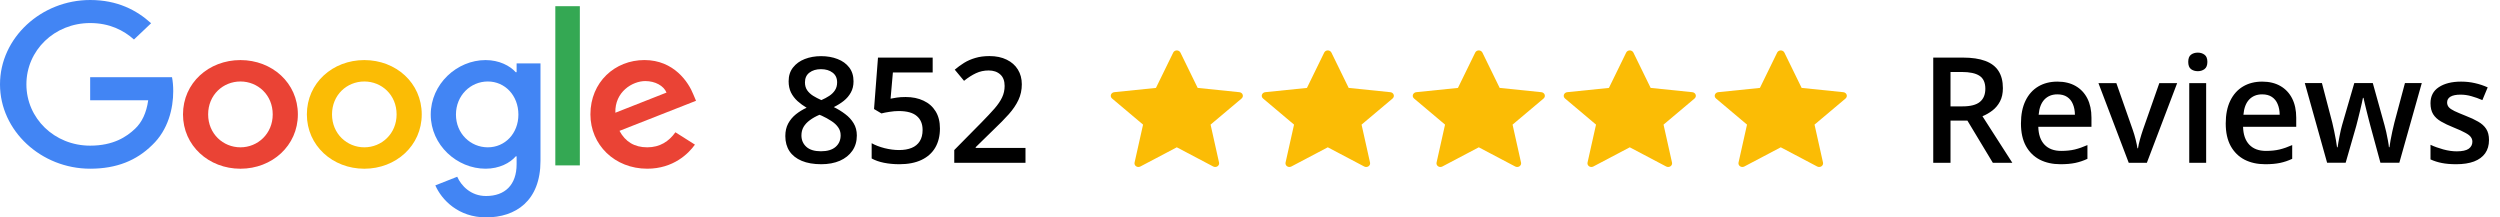
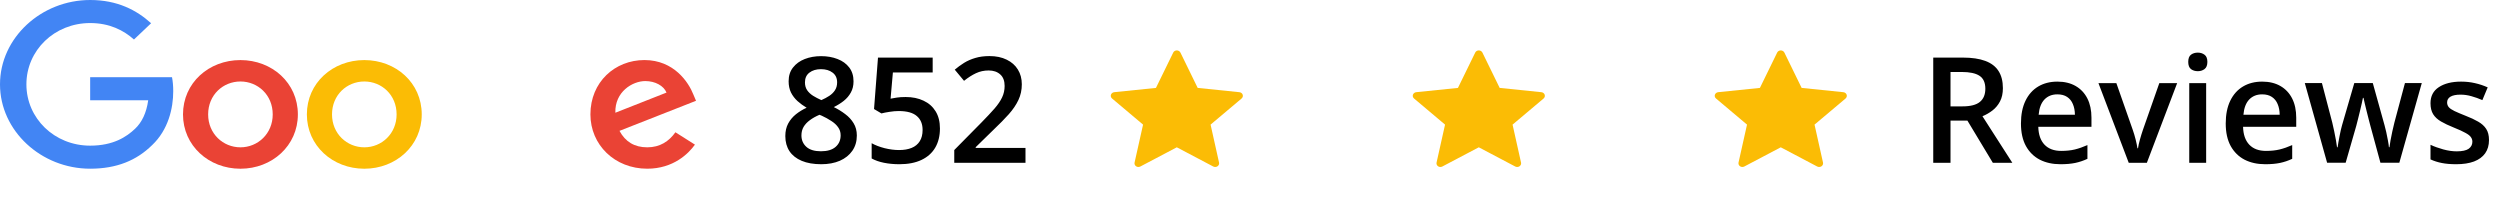
<svg xmlns="http://www.w3.org/2000/svg" width="414" height="36" viewBox="0 0 414 36" fill="none">
  <path d="M49.327 18.945C49.327 24.125 45.056 27.941 39.816 27.941C34.575 27.941 30.305 24.125 30.305 18.945C30.305 13.729 34.575 9.949 39.816 9.949C45.056 9.949 49.327 13.729 49.327 18.945ZM45.163 18.945C45.163 15.709 42.688 13.494 39.816 13.494C36.943 13.494 34.468 15.709 34.468 18.945C34.468 22.149 36.943 24.396 39.816 24.396C42.688 24.396 45.163 22.145 45.163 18.945Z" fill="#EA4335" />
  <path d="M69.84 18.945C69.84 24.125 65.57 27.941 60.329 27.941C55.089 27.941 50.818 24.125 50.818 18.945C50.818 13.734 55.089 9.949 60.329 9.949C65.57 9.949 69.84 13.729 69.84 18.945ZM65.677 18.945C65.677 15.709 63.202 13.494 60.329 13.494C57.457 13.494 54.982 15.709 54.982 18.945C54.982 22.149 57.457 24.396 60.329 24.396C63.202 24.396 65.677 22.145 65.677 18.945Z" fill="#FBBC05" />
-   <path d="M89.505 10.493V26.643C89.505 33.287 85.376 36 80.495 36C75.9 36 73.134 33.084 72.091 30.699L75.716 29.267C76.361 30.732 77.943 32.459 80.49 32.459C83.615 32.459 85.552 30.63 85.552 27.187V25.893H85.406C84.474 26.984 82.679 27.937 80.413 27.937C75.673 27.937 71.33 24.019 71.33 18.978C71.33 13.9 75.673 9.949 80.413 9.949C82.675 9.949 84.47 10.903 85.406 11.961H85.552V10.497H89.505V10.493ZM85.847 18.978C85.847 15.81 83.619 13.494 80.785 13.494C77.913 13.494 75.506 15.81 75.506 18.978C75.506 22.113 77.913 24.396 80.785 24.396C83.619 24.396 85.847 22.113 85.847 18.978Z" fill="#4285F4" />
-   <path d="M96.022 1.026V27.389H91.961V1.026H96.022Z" fill="#34A853" />
  <path d="M111.85 21.905L115.081 23.95C114.038 25.414 111.525 27.937 107.182 27.937C101.796 27.937 97.773 23.986 97.773 18.941C97.773 13.591 101.83 9.945 106.716 9.945C111.636 9.945 114.042 13.66 114.829 15.668L115.261 16.69L102.587 21.67C103.557 23.475 105.066 24.396 107.182 24.396C109.302 24.396 110.772 23.406 111.85 21.905ZM101.903 18.669L110.375 15.331C109.909 14.207 108.507 13.425 106.857 13.425C104.741 13.425 101.796 15.197 101.903 18.669V18.669Z" fill="#EA4335" />
  <path d="M14.931 16.605V12.788H28.486C28.618 13.453 28.687 14.24 28.687 15.092C28.687 17.955 27.862 21.496 25.203 24.019C22.617 26.574 19.312 27.937 14.935 27.937C6.822 27.937 0 21.666 0 13.968C0 6.27 6.822 0 14.935 0C19.424 0 22.621 1.671 25.023 3.849L22.185 6.542C20.462 5.009 18.128 3.817 14.931 3.817C9.007 3.817 4.373 8.347 4.373 13.968C4.373 19.59 9.007 24.12 14.931 24.12C18.774 24.12 20.962 22.656 22.364 21.326C23.502 20.247 24.25 18.706 24.544 16.601L14.931 16.605Z" fill="#4285F4" />
  <path d="M191.426 14.557C191.426 14.557 187.286 14.981 184.525 15.264C184.276 15.292 184.056 15.446 183.973 15.68C183.891 15.914 183.973 16.157 184.157 16.311C186.208 18.043 189.291 20.636 189.291 20.636C189.288 20.636 188.444 24.408 187.884 26.925C187.837 27.153 187.926 27.394 188.141 27.538C188.354 27.683 188.629 27.685 188.845 27.572C191.261 26.302 194.879 24.393 194.879 24.393C194.879 24.393 198.499 26.302 200.91 27.573C201.13 27.685 201.406 27.683 201.619 27.538C201.834 27.394 201.923 27.153 201.875 26.926C201.314 24.408 200.472 20.636 200.472 20.636C200.472 20.636 203.554 18.043 205.605 16.315C205.789 16.156 205.87 15.913 205.789 15.68C205.708 15.447 205.488 15.293 205.239 15.267C202.477 14.981 198.336 14.557 198.336 14.557C198.336 14.557 196.62 11.045 195.477 8.704C195.369 8.494 195.144 8.348 194.879 8.348C194.615 8.348 194.388 8.495 194.286 8.704C193.141 11.045 191.426 14.557 191.426 14.557Z" fill="#FBBC05" />
  <path d="M291.442 14.557C291.442 14.557 287.302 14.981 284.541 15.264C284.292 15.292 284.072 15.446 283.989 15.68C283.907 15.914 283.989 16.157 284.172 16.311C286.224 18.043 289.306 20.636 289.306 20.636C289.304 20.636 288.46 24.408 287.899 26.925C287.852 27.153 287.941 27.394 288.156 27.538C288.37 27.683 288.645 27.685 288.861 27.572C291.277 26.302 294.895 24.393 294.895 24.393C294.895 24.393 298.514 26.302 300.926 27.573C301.146 27.685 301.421 27.683 301.635 27.538C301.85 27.394 301.939 27.153 301.89 26.926C301.329 24.408 300.487 20.636 300.487 20.636C300.487 20.636 303.57 18.043 305.621 16.315C305.804 16.156 305.886 15.913 305.804 15.68C305.723 15.447 305.503 15.293 305.254 15.267C302.493 14.981 298.352 14.557 298.352 14.557C298.352 14.557 296.636 11.045 295.492 8.704C295.385 8.494 295.159 8.348 294.895 8.348C294.63 8.348 294.404 8.495 294.301 8.704C293.156 11.045 291.442 14.557 291.442 14.557Z" fill="#FBBC05" />
-   <path d="M216.43 14.557C216.43 14.557 212.29 14.981 209.529 15.264C209.28 15.292 209.06 15.446 208.977 15.68C208.895 15.914 208.977 16.157 209.161 16.311C211.212 18.043 214.295 20.636 214.295 20.636C214.292 20.636 213.448 24.408 212.888 26.925C212.841 27.153 212.93 27.394 213.144 27.538C213.358 27.683 213.633 27.685 213.849 27.572C216.265 26.302 219.883 24.393 219.883 24.393C219.883 24.393 223.503 26.302 225.914 27.573C226.134 27.685 226.409 27.683 226.623 27.538C226.838 27.394 226.927 27.153 226.878 26.926C226.318 24.408 225.475 20.636 225.475 20.636C225.475 20.636 228.558 18.043 230.609 16.315C230.793 16.156 230.874 15.913 230.793 15.68C230.712 15.447 230.491 15.293 230.243 15.267C227.481 14.981 223.34 14.557 223.34 14.557C223.34 14.557 221.624 11.045 220.48 8.704C220.373 8.494 220.148 8.348 219.883 8.348C219.618 8.348 219.392 8.495 219.29 8.704C218.145 11.045 216.43 14.557 216.43 14.557Z" fill="#FBBC05" />
  <path d="M241.436 14.557C241.436 14.557 237.296 14.981 234.535 15.264C234.286 15.292 234.066 15.446 233.983 15.68C233.901 15.914 233.983 16.157 234.167 16.311C236.218 18.043 239.3 20.636 239.3 20.636C239.298 20.636 238.454 24.408 237.894 26.925C237.846 27.153 237.935 27.394 238.15 27.538C238.364 27.683 238.639 27.685 238.855 27.572C241.271 26.302 244.889 24.393 244.889 24.393C244.889 24.393 248.508 26.302 250.92 27.573C251.14 27.685 251.415 27.683 251.629 27.538C251.844 27.394 251.933 27.153 251.884 26.926C251.324 24.408 250.481 20.636 250.481 20.636C250.481 20.636 253.564 18.043 255.615 16.315C255.799 16.156 255.88 15.913 255.799 15.68C255.717 15.447 255.497 15.293 255.248 15.267C252.487 14.981 248.346 14.557 248.346 14.557C248.346 14.557 246.63 11.045 245.486 8.704C245.379 8.494 245.154 8.348 244.889 8.348C244.624 8.348 244.398 8.495 244.296 8.704C243.151 11.045 241.436 14.557 241.436 14.557Z" fill="#FBBC05" />
-   <path d="M266.438 14.557C266.438 14.557 262.298 14.981 259.537 15.264C259.288 15.292 259.068 15.446 258.985 15.68C258.903 15.914 258.985 16.157 259.169 16.311C261.22 18.043 264.302 20.636 264.302 20.636C264.3 20.636 263.456 24.408 262.895 26.925C262.848 27.153 262.937 27.394 263.152 27.538C263.366 27.683 263.641 27.685 263.857 27.572C266.273 26.302 269.891 24.393 269.891 24.393C269.891 24.393 273.51 26.302 275.922 27.573C276.142 27.685 276.417 27.683 276.631 27.538C276.846 27.394 276.935 27.153 276.886 26.926C276.326 24.408 275.483 20.636 275.483 20.636C275.483 20.636 278.566 18.043 280.617 16.315C280.801 16.156 280.882 15.913 280.801 15.68C280.719 15.447 280.499 15.293 280.25 15.267C277.489 14.981 273.348 14.557 273.348 14.557C273.348 14.557 271.632 11.045 270.488 8.704C270.381 8.494 270.156 8.348 269.891 8.348C269.626 8.348 269.4 8.495 269.297 8.704C268.153 11.045 266.438 14.557 266.438 14.557Z" fill="#FBBC05" />
  <path d="M135.97 9.298C136.979 9.298 137.889 9.457 138.699 9.775C139.509 10.085 140.152 10.549 140.629 11.169C141.106 11.789 141.344 12.555 141.344 13.469C141.344 14.175 141.197 14.791 140.903 15.315C140.617 15.84 140.228 16.3 139.735 16.697C139.243 17.087 138.691 17.432 138.079 17.734C138.762 18.068 139.39 18.453 139.962 18.89C140.542 19.319 141.006 19.823 141.356 20.403C141.713 20.983 141.892 21.662 141.892 22.441C141.892 23.418 141.642 24.264 141.141 24.978C140.649 25.685 139.962 26.233 139.08 26.623C138.198 27.004 137.17 27.195 135.994 27.195C134.731 27.195 133.655 27.008 132.765 26.635C131.875 26.261 131.2 25.729 130.74 25.038C130.279 24.339 130.049 23.505 130.049 22.536C130.049 21.733 130.207 21.038 130.525 20.451C130.843 19.863 131.268 19.355 131.8 18.926C132.34 18.497 132.932 18.135 133.575 17.841C133.027 17.516 132.527 17.15 132.074 16.745C131.621 16.332 131.26 15.859 130.99 15.327C130.728 14.787 130.597 14.164 130.597 13.457C130.597 12.551 130.839 11.792 131.323 11.181C131.808 10.561 132.455 10.092 133.266 9.775C134.084 9.457 134.985 9.298 135.97 9.298ZM132.717 22.429C132.717 23.191 132.988 23.819 133.528 24.311C134.068 24.804 134.874 25.05 135.946 25.05C137.011 25.05 137.821 24.808 138.377 24.323C138.933 23.838 139.211 23.199 139.211 22.405C139.211 21.896 139.068 21.448 138.782 21.058C138.504 20.669 138.127 20.324 137.65 20.022C137.182 19.712 136.661 19.426 136.089 19.164L135.708 19.009C135.089 19.271 134.556 19.569 134.112 19.903C133.667 20.228 133.321 20.598 133.075 21.011C132.837 21.424 132.717 21.896 132.717 22.429ZM135.946 11.455C135.176 11.455 134.54 11.646 134.04 12.027C133.548 12.4 133.301 12.94 133.301 13.647C133.301 14.148 133.42 14.577 133.659 14.934C133.905 15.291 134.235 15.601 134.648 15.863C135.061 16.118 135.518 16.356 136.018 16.578C136.503 16.364 136.939 16.13 137.329 15.875C137.726 15.613 138.04 15.303 138.27 14.946C138.508 14.581 138.627 14.144 138.627 13.635C138.627 12.936 138.377 12.4 137.877 12.027C137.384 11.646 136.741 11.455 135.946 11.455ZM149.982 16.066C151.102 16.066 152.087 16.268 152.937 16.674C153.795 17.071 154.462 17.659 154.939 18.437C155.416 19.208 155.654 20.153 155.654 21.273C155.654 22.496 155.396 23.553 154.879 24.442C154.363 25.324 153.605 26.003 152.604 26.48C151.603 26.956 150.384 27.195 148.946 27.195C148.032 27.195 147.178 27.115 146.384 26.956C145.598 26.797 144.918 26.559 144.347 26.241V23.715C144.942 24.049 145.657 24.323 146.491 24.538C147.325 24.744 148.124 24.847 148.886 24.847C149.696 24.847 150.391 24.728 150.971 24.49C151.551 24.252 151.996 23.886 152.306 23.394C152.624 22.901 152.782 22.278 152.782 21.523C152.782 20.522 152.461 19.752 151.817 19.212C151.182 18.663 150.185 18.389 148.827 18.389C148.35 18.389 147.842 18.433 147.302 18.52C146.769 18.6 146.324 18.687 145.967 18.783L144.74 18.056L145.395 9.537H154.451V12.003H147.862L147.48 16.34C147.766 16.276 148.108 16.217 148.505 16.161C148.902 16.098 149.395 16.066 149.982 16.066ZM169.821 26.956H158.025V24.847L162.541 20.272C163.415 19.382 164.133 18.616 164.697 17.972C165.261 17.321 165.678 16.705 165.949 16.125C166.227 15.546 166.366 14.914 166.366 14.231C166.366 13.389 166.123 12.754 165.639 12.325C165.154 11.888 164.515 11.669 163.72 11.669C162.966 11.669 162.267 11.82 161.623 12.122C160.988 12.416 160.329 12.837 159.645 13.385L158.108 11.538C158.593 11.125 159.109 10.748 159.657 10.406C160.213 10.065 160.833 9.795 161.516 9.596C162.199 9.39 162.978 9.286 163.851 9.286C164.956 9.286 165.909 9.485 166.711 9.882C167.513 10.271 168.129 10.815 168.558 11.514C168.995 12.213 169.213 13.028 169.213 13.957C169.213 14.894 169.027 15.76 168.653 16.555C168.28 17.349 167.748 18.135 167.057 18.914C166.366 19.684 165.543 20.522 164.59 21.428L161.576 24.371V24.502H169.821V26.956Z" fill="black" />
  <path d="M325.042 9.537C326.543 9.537 327.783 9.719 328.76 10.085C329.745 10.45 330.475 11.006 330.952 11.753C331.437 12.499 331.679 13.449 331.679 14.6C331.679 15.458 331.52 16.189 331.202 16.793C330.885 17.396 330.468 17.897 329.951 18.294C329.435 18.691 328.883 19.009 328.295 19.247L333.24 26.956H330.011L325.805 19.974H323.005V26.956H320.145V9.537H325.042ZM324.852 11.919H323.005V17.615H324.983C326.309 17.615 327.27 17.369 327.866 16.876C328.47 16.384 328.772 15.657 328.772 14.696C328.772 13.687 328.45 12.972 327.806 12.551C327.171 12.13 326.186 11.919 324.852 11.919ZM340.699 13.516C341.874 13.516 342.883 13.758 343.725 14.243C344.567 14.727 345.214 15.415 345.667 16.304C346.12 17.194 346.346 18.258 346.346 19.497V20.999H337.541C337.573 22.278 337.914 23.263 338.566 23.954C339.225 24.645 340.146 24.99 341.33 24.99C342.172 24.99 342.927 24.911 343.594 24.752C344.269 24.585 344.964 24.343 345.679 24.025V26.301C345.02 26.611 344.349 26.837 343.665 26.98C342.982 27.123 342.164 27.195 341.211 27.195C339.916 27.195 338.776 26.944 337.791 26.444C336.814 25.936 336.048 25.181 335.492 24.18C334.944 23.179 334.67 21.936 334.67 20.451C334.67 18.973 334.92 17.718 335.42 16.686C335.921 15.653 336.624 14.867 337.529 14.326C338.435 13.786 339.491 13.516 340.699 13.516ZM340.699 15.625C339.817 15.625 339.102 15.911 338.554 16.483C338.014 17.055 337.696 17.893 337.601 18.997H343.606C343.598 18.338 343.487 17.754 343.272 17.245C343.066 16.737 342.748 16.34 342.319 16.054C341.898 15.768 341.358 15.625 340.699 15.625ZM352.518 26.956L347.502 13.766H350.469L353.186 21.511C353.36 22.004 353.519 22.536 353.662 23.108C353.805 23.68 353.904 24.16 353.96 24.549H354.055C354.111 24.144 354.218 23.66 354.377 23.096C354.536 22.524 354.699 21.996 354.866 21.511L357.582 13.766H360.537L355.521 26.956H352.518ZM365.339 13.766V26.956H362.539V13.766H365.339ZM363.957 8.714C364.386 8.714 364.755 8.83 365.065 9.06C365.383 9.29 365.541 9.687 365.541 10.251C365.541 10.807 365.383 11.205 365.065 11.443C364.755 11.673 364.386 11.789 363.957 11.789C363.512 11.789 363.135 11.673 362.825 11.443C362.523 11.205 362.372 10.807 362.372 10.251C362.372 9.687 362.523 9.29 362.825 9.06C363.135 8.83 363.512 8.714 363.957 8.714ZM374.609 13.516C375.784 13.516 376.793 13.758 377.635 14.243C378.477 14.727 379.125 15.415 379.577 16.304C380.03 17.194 380.256 18.258 380.256 19.497V20.999H371.451C371.483 22.278 371.825 23.263 372.476 23.954C373.135 24.645 374.057 24.99 375.24 24.99C376.082 24.99 376.837 24.911 377.504 24.752C378.179 24.585 378.874 24.343 379.589 24.025V26.301C378.93 26.611 378.259 26.837 377.576 26.98C376.892 27.123 376.074 27.195 375.121 27.195C373.826 27.195 372.686 26.944 371.701 26.444C370.724 25.936 369.958 25.181 369.402 24.18C368.854 23.179 368.58 21.936 368.58 20.451C368.58 18.973 368.83 17.718 369.33 16.686C369.831 15.653 370.534 14.867 371.439 14.326C372.345 13.786 373.401 13.516 374.609 13.516ZM374.609 15.625C373.727 15.625 373.012 15.911 372.464 16.483C371.924 17.055 371.606 17.893 371.511 18.997H377.516C377.508 18.338 377.397 17.754 377.182 17.245C376.976 16.737 376.658 16.34 376.229 16.054C375.808 15.768 375.268 15.625 374.609 15.625ZM394.197 26.944L392.529 20.808C392.45 20.506 392.354 20.141 392.243 19.712C392.132 19.283 392.021 18.842 391.909 18.389C391.798 17.929 391.695 17.504 391.6 17.114C391.512 16.725 391.445 16.423 391.397 16.209H391.302C391.262 16.423 391.198 16.725 391.111 17.114C391.024 17.504 390.924 17.929 390.813 18.389C390.702 18.85 390.591 19.299 390.48 19.736C390.376 20.173 390.281 20.546 390.194 20.856L388.442 26.944H385.368L381.674 13.754H384.51L386.226 20.308C386.337 20.753 386.444 21.233 386.548 21.749C386.659 22.266 386.754 22.758 386.834 23.227C386.913 23.695 386.973 24.081 387.012 24.383H387.108C387.139 24.168 387.183 23.898 387.239 23.572C387.294 23.239 387.358 22.893 387.429 22.536C387.501 22.17 387.572 21.829 387.644 21.511C387.715 21.185 387.783 20.923 387.846 20.725L389.872 13.754H392.934L394.876 20.725C394.964 21.027 395.059 21.408 395.162 21.869C395.265 22.321 395.357 22.778 395.436 23.239C395.524 23.692 395.579 24.069 395.603 24.371H395.698C395.73 24.101 395.786 23.735 395.865 23.275C395.953 22.806 396.052 22.309 396.163 21.785C396.274 21.253 396.389 20.761 396.509 20.308L398.26 13.754H401.048L397.331 26.944H394.197ZM412.177 23.191C412.177 24.057 411.966 24.788 411.545 25.384C411.124 25.979 410.509 26.432 409.699 26.742C408.896 27.044 407.911 27.195 406.744 27.195C405.822 27.195 405.028 27.127 404.361 26.992C403.701 26.865 403.078 26.666 402.49 26.396V23.977C403.117 24.271 403.82 24.526 404.599 24.74C405.385 24.955 406.128 25.062 406.827 25.062C407.748 25.062 408.412 24.919 408.817 24.633C409.222 24.339 409.425 23.95 409.425 23.465C409.425 23.179 409.341 22.925 409.174 22.703C409.015 22.472 408.714 22.238 408.269 22C407.832 21.753 407.188 21.459 406.339 21.118C405.504 20.784 404.801 20.451 404.23 20.117C403.658 19.783 403.225 19.382 402.931 18.914C402.637 18.437 402.49 17.829 402.49 17.091C402.49 15.923 402.951 15.037 403.872 14.434C404.801 13.822 406.029 13.516 407.554 13.516C408.364 13.516 409.127 13.6 409.842 13.766C410.564 13.925 411.271 14.159 411.962 14.469L411.081 16.578C410.485 16.316 409.885 16.102 409.282 15.935C408.686 15.76 408.078 15.673 407.459 15.673C406.736 15.673 406.184 15.784 405.802 16.006C405.429 16.229 405.242 16.547 405.242 16.96C405.242 17.269 405.334 17.532 405.516 17.746C405.699 17.96 406.013 18.175 406.458 18.389C406.91 18.604 407.538 18.87 408.34 19.188C409.127 19.489 409.806 19.807 410.378 20.141C410.958 20.467 411.402 20.868 411.712 21.344C412.022 21.821 412.177 22.436 412.177 23.191Z" fill="black" />
</svg>